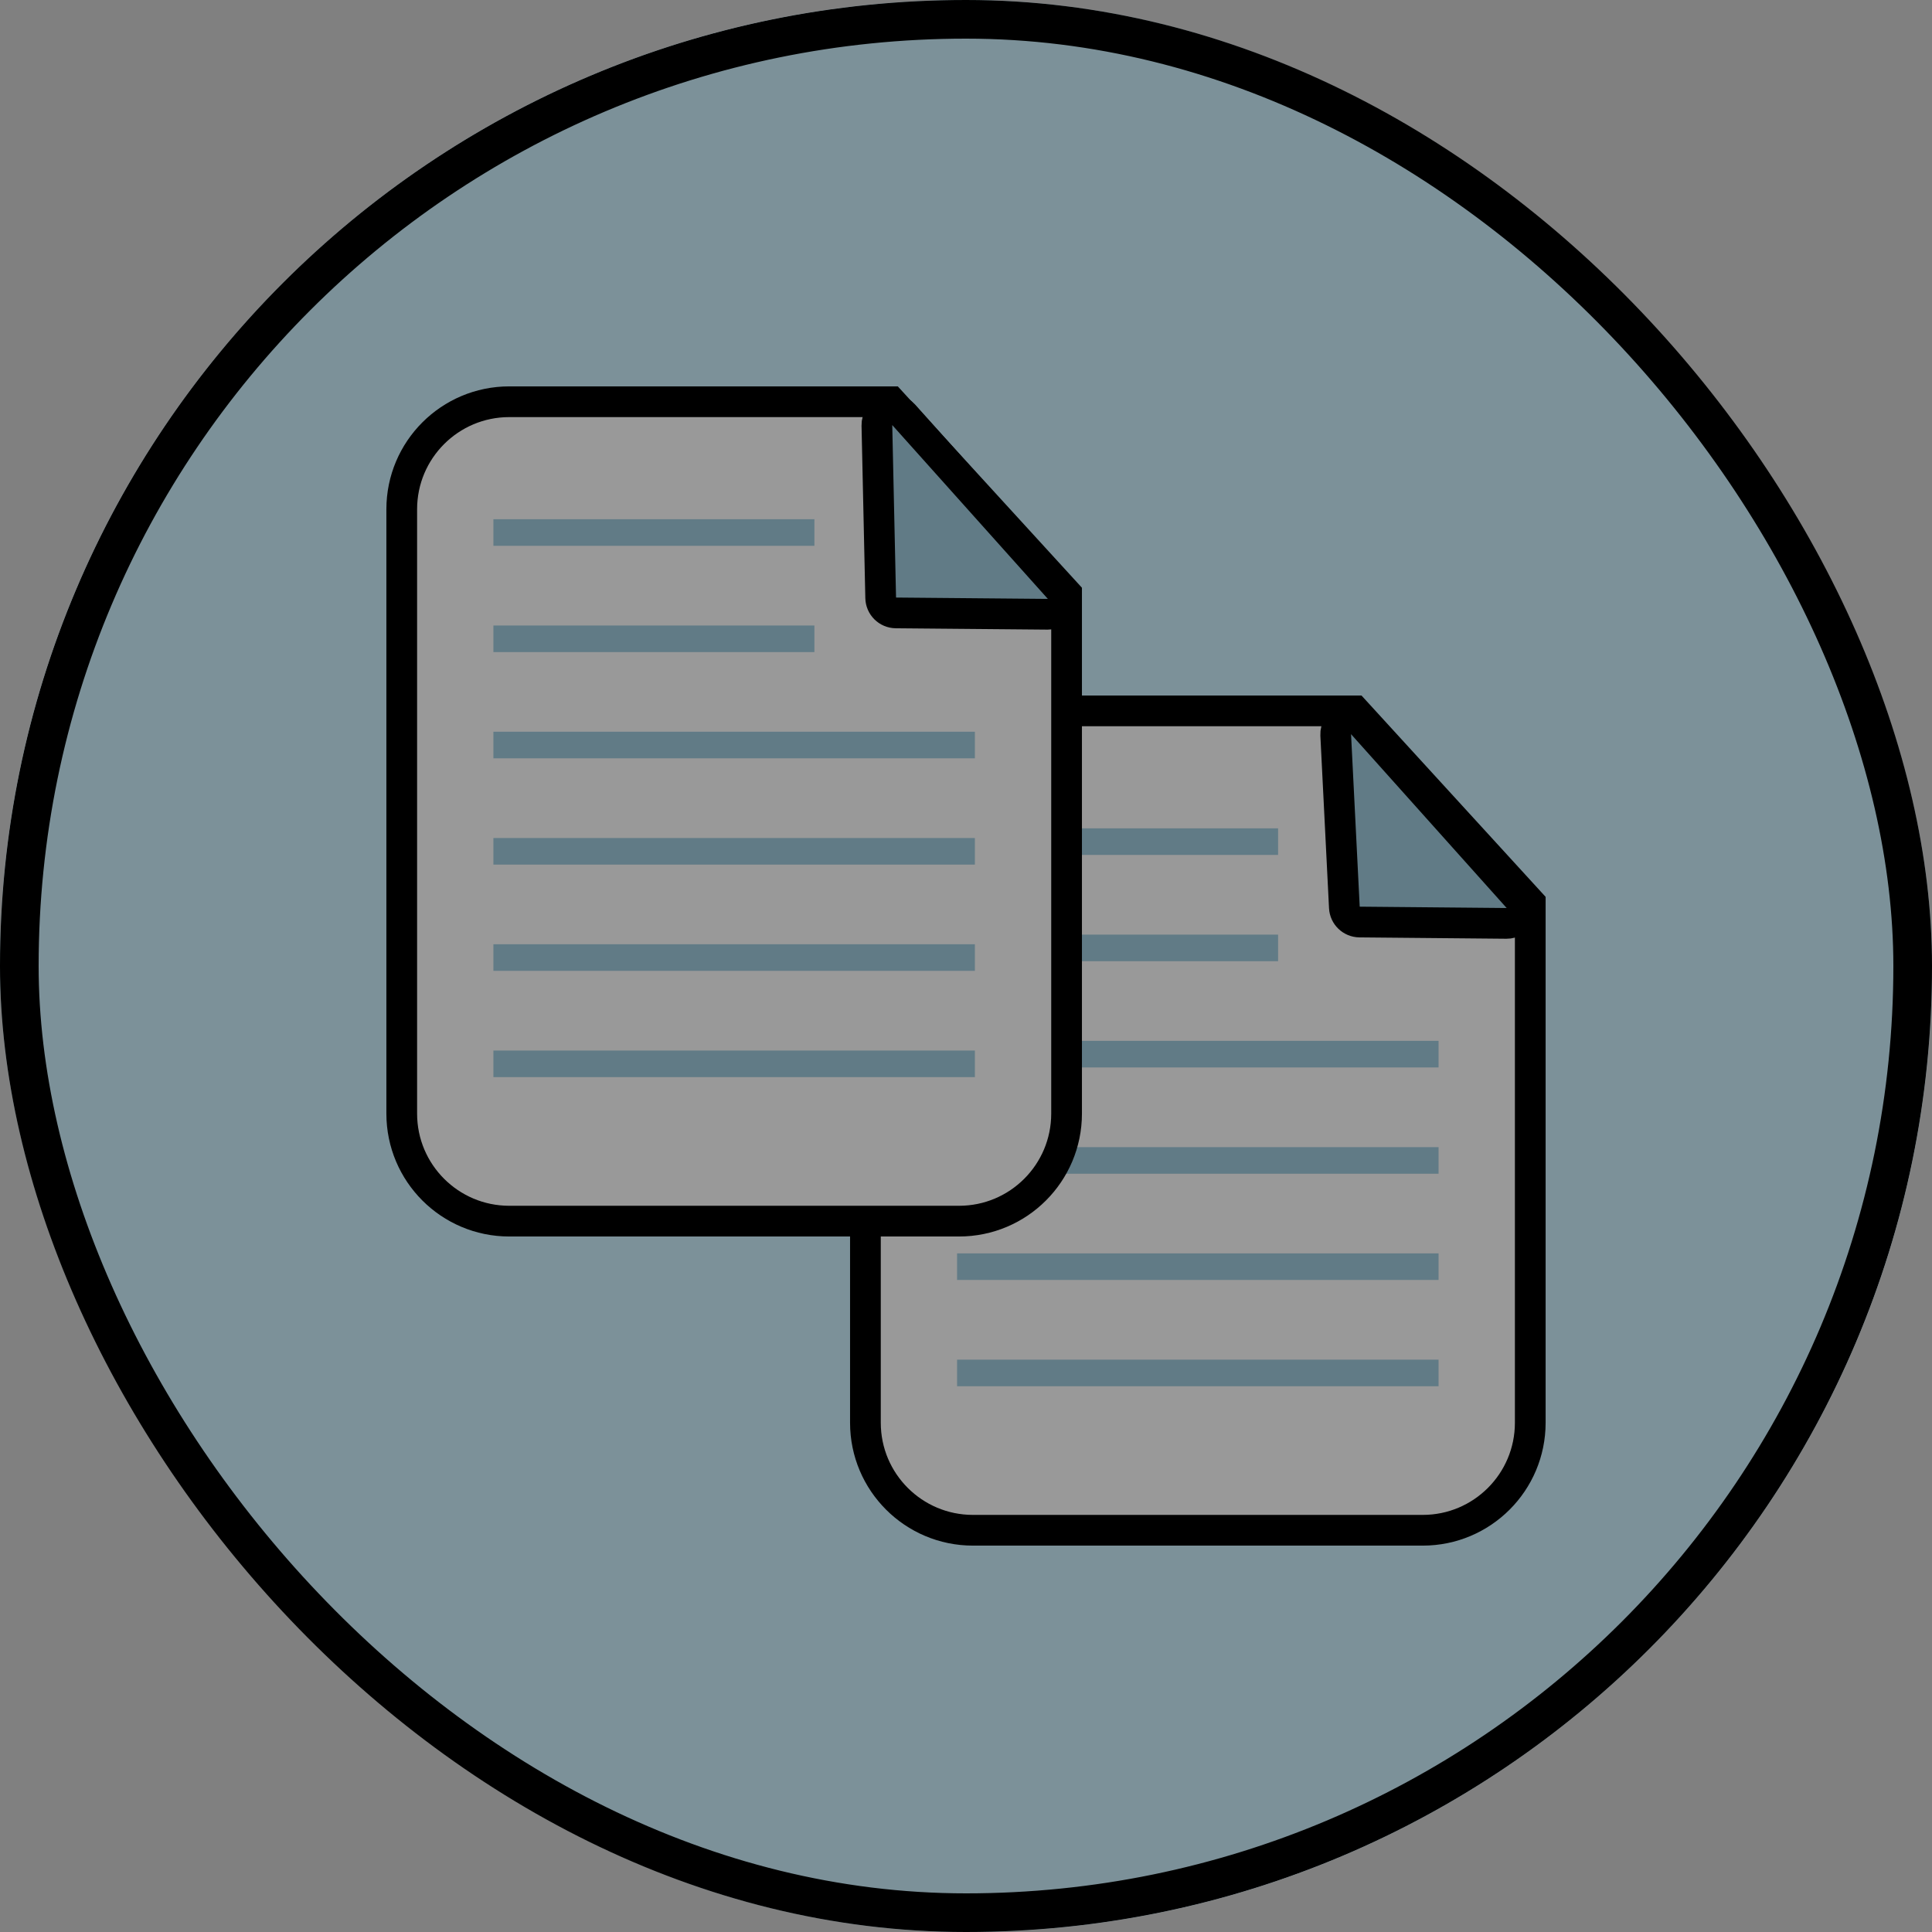
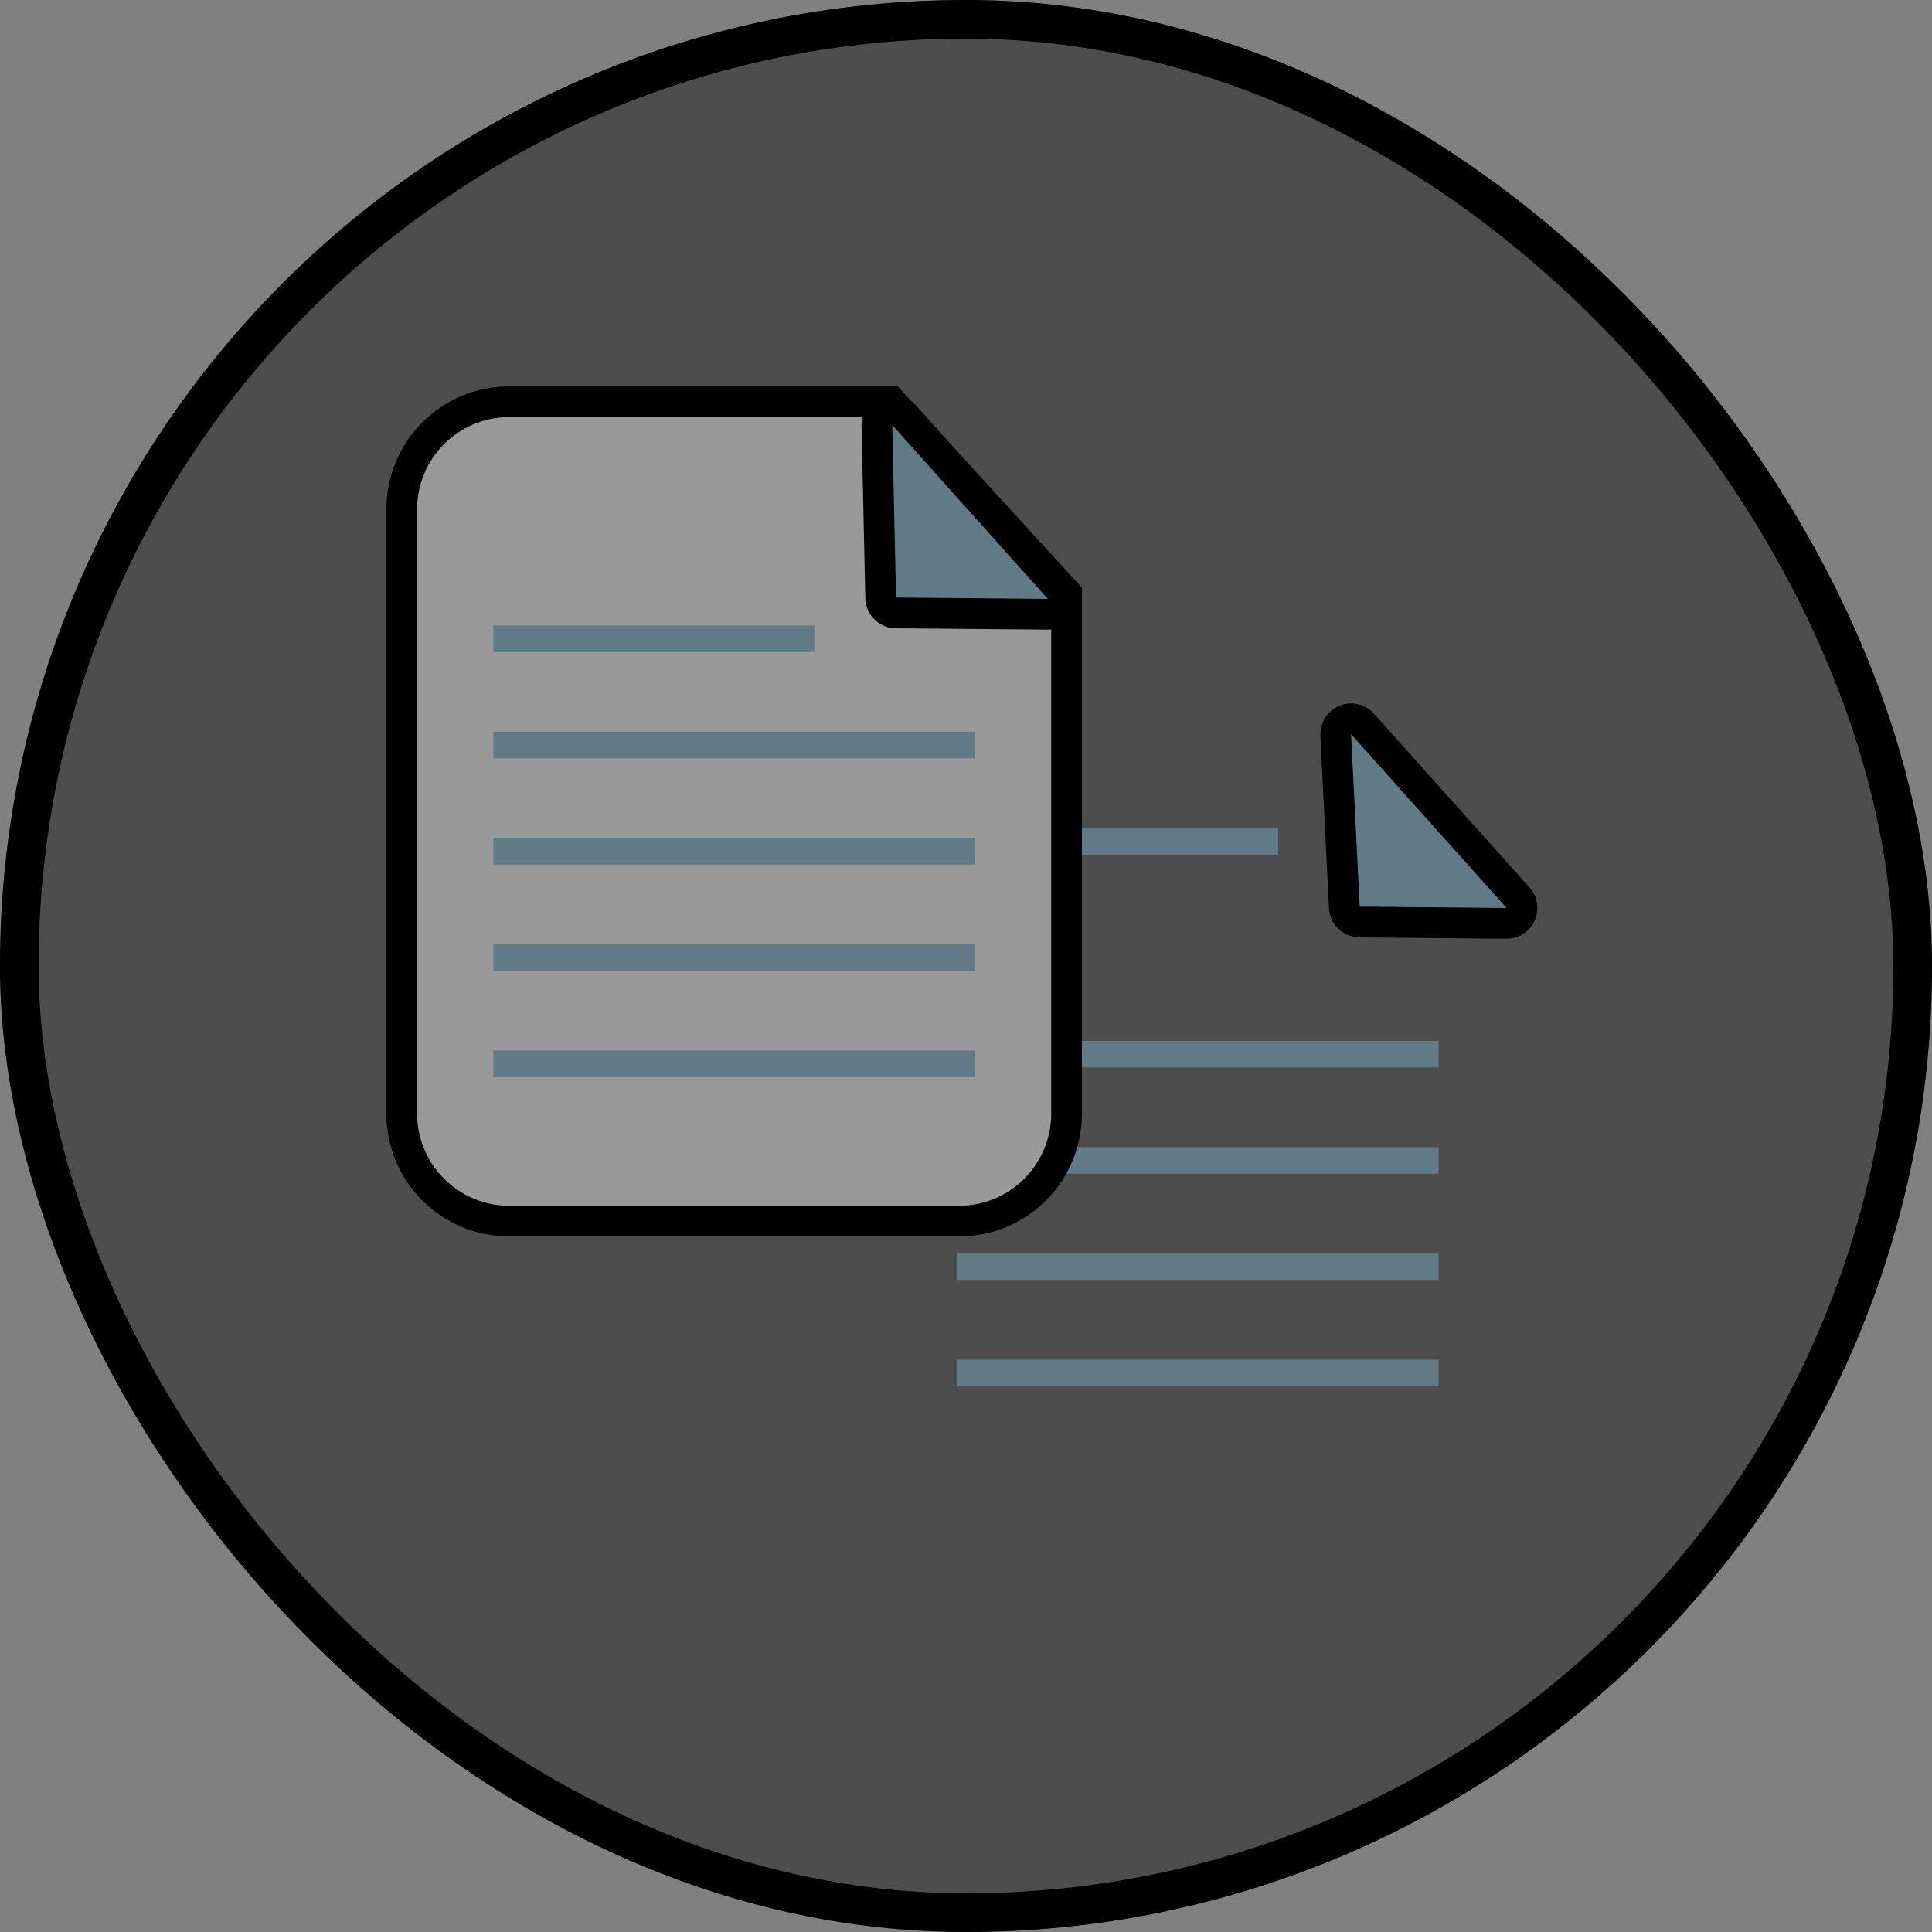
<svg xmlns="http://www.w3.org/2000/svg" width="50" height="50" viewBox="0 0 50 50" fill="none">
  <rect x="0" y="0" width="50" height="50" fill="#808080" stroke="none" />
  <g clip-path="url(#clip0_908_294)">
-     <rect width="50" height="50" rx="25" fill="#CFF1FF" />
-     <path d="M36.821 39.603H25.18C23.643 39.603 22.397 38.357 22.397 36.821V21.18C22.397 19.643 23.643 18.397 25.18 18.397H35.06L39.603 23.365V36.821C39.603 38.357 38.357 39.603 36.821 39.603Z" fill="white" stroke="black" stroke-width="0.795" />
    <path d="M34.792 23.485C34.803 23.695 34.975 23.86 35.186 23.862L38.989 23.897C39.147 23.899 39.29 23.807 39.355 23.664C39.42 23.52 39.394 23.352 39.289 23.235L35.261 18.735C35.149 18.609 34.97 18.568 34.814 18.632C34.658 18.697 34.56 18.852 34.568 19.02L34.792 23.485Z" fill="#A1CDDF" stroke="black" stroke-width="0.795" stroke-linejoin="round" />
    <rect x="24.769" y="21.438" width="8.308" height="0.688" fill="#A1CDDF" />
-     <rect x="24.769" y="24.188" width="8.308" height="0.688" fill="#A1CDDF" />
    <rect x="24.769" y="26.938" width="12.461" height="0.688" fill="#A1CDDF" />
    <rect x="24.769" y="29.688" width="12.461" height="0.688" fill="#A1CDDF" />
    <rect x="24.769" y="32.438" width="12.461" height="0.688" fill="#A1CDDF" />
    <rect x="24.769" y="35.188" width="12.461" height="0.688" fill="#A1CDDF" />
    <path d="M24.82 31.603H13.18C11.643 31.603 10.397 30.357 10.397 28.82V13.18C10.397 11.643 11.643 10.397 13.18 10.397H23.06L27.603 15.365V28.82C27.603 30.357 26.357 31.603 24.82 31.603Z" fill="white" stroke="black" stroke-width="0.795" />
-     <path d="M22.792 15.473C22.797 15.688 22.971 15.86 23.186 15.862L27.115 15.897C27.273 15.899 27.416 15.807 27.481 15.664C27.546 15.52 27.52 15.352 27.415 15.235L23.387 10.735C23.276 10.611 23.1 10.569 22.945 10.63C22.79 10.691 22.69 10.842 22.694 11.009L22.792 15.473Z" fill="#A1CDDF" stroke="black" stroke-width="0.795" stroke-linejoin="round" />
-     <rect x="12.769" y="13.438" width="8.308" height="0.688" fill="#A1CDDF" />
+     <path d="M22.792 15.473C22.797 15.688 22.971 15.86 23.186 15.862L27.115 15.897C27.273 15.899 27.416 15.807 27.481 15.664C27.546 15.52 27.52 15.352 27.415 15.235L23.387 10.735C23.276 10.611 23.1 10.569 22.945 10.63C22.79 10.691 22.69 10.842 22.694 11.009Z" fill="#A1CDDF" stroke="black" stroke-width="0.795" stroke-linejoin="round" />
    <rect x="12.769" y="16.188" width="8.308" height="0.688" fill="#A1CDDF" />
    <rect x="12.769" y="18.938" width="12.461" height="0.688" fill="#A1CDDF" />
    <rect x="12.769" y="21.688" width="12.461" height="0.688" fill="#A1CDDF" />
    <rect x="12.769" y="24.438" width="12.461" height="0.688" fill="#A1CDDF" />
    <rect x="12.769" y="27.188" width="12.461" height="0.688" fill="#A1CDDF" />
    <circle opacity="0.4" cx="25" cy="25" r="25" fill="black" />
  </g>
  <rect x="0.5" y="0.5" width="49" height="49" rx="24.5" stroke="black" />
  <defs>
    <clipPath id="clip0_908_294">
      <rect width="50" height="50" rx="25" fill="white" />
    </clipPath>
  </defs>
</svg>